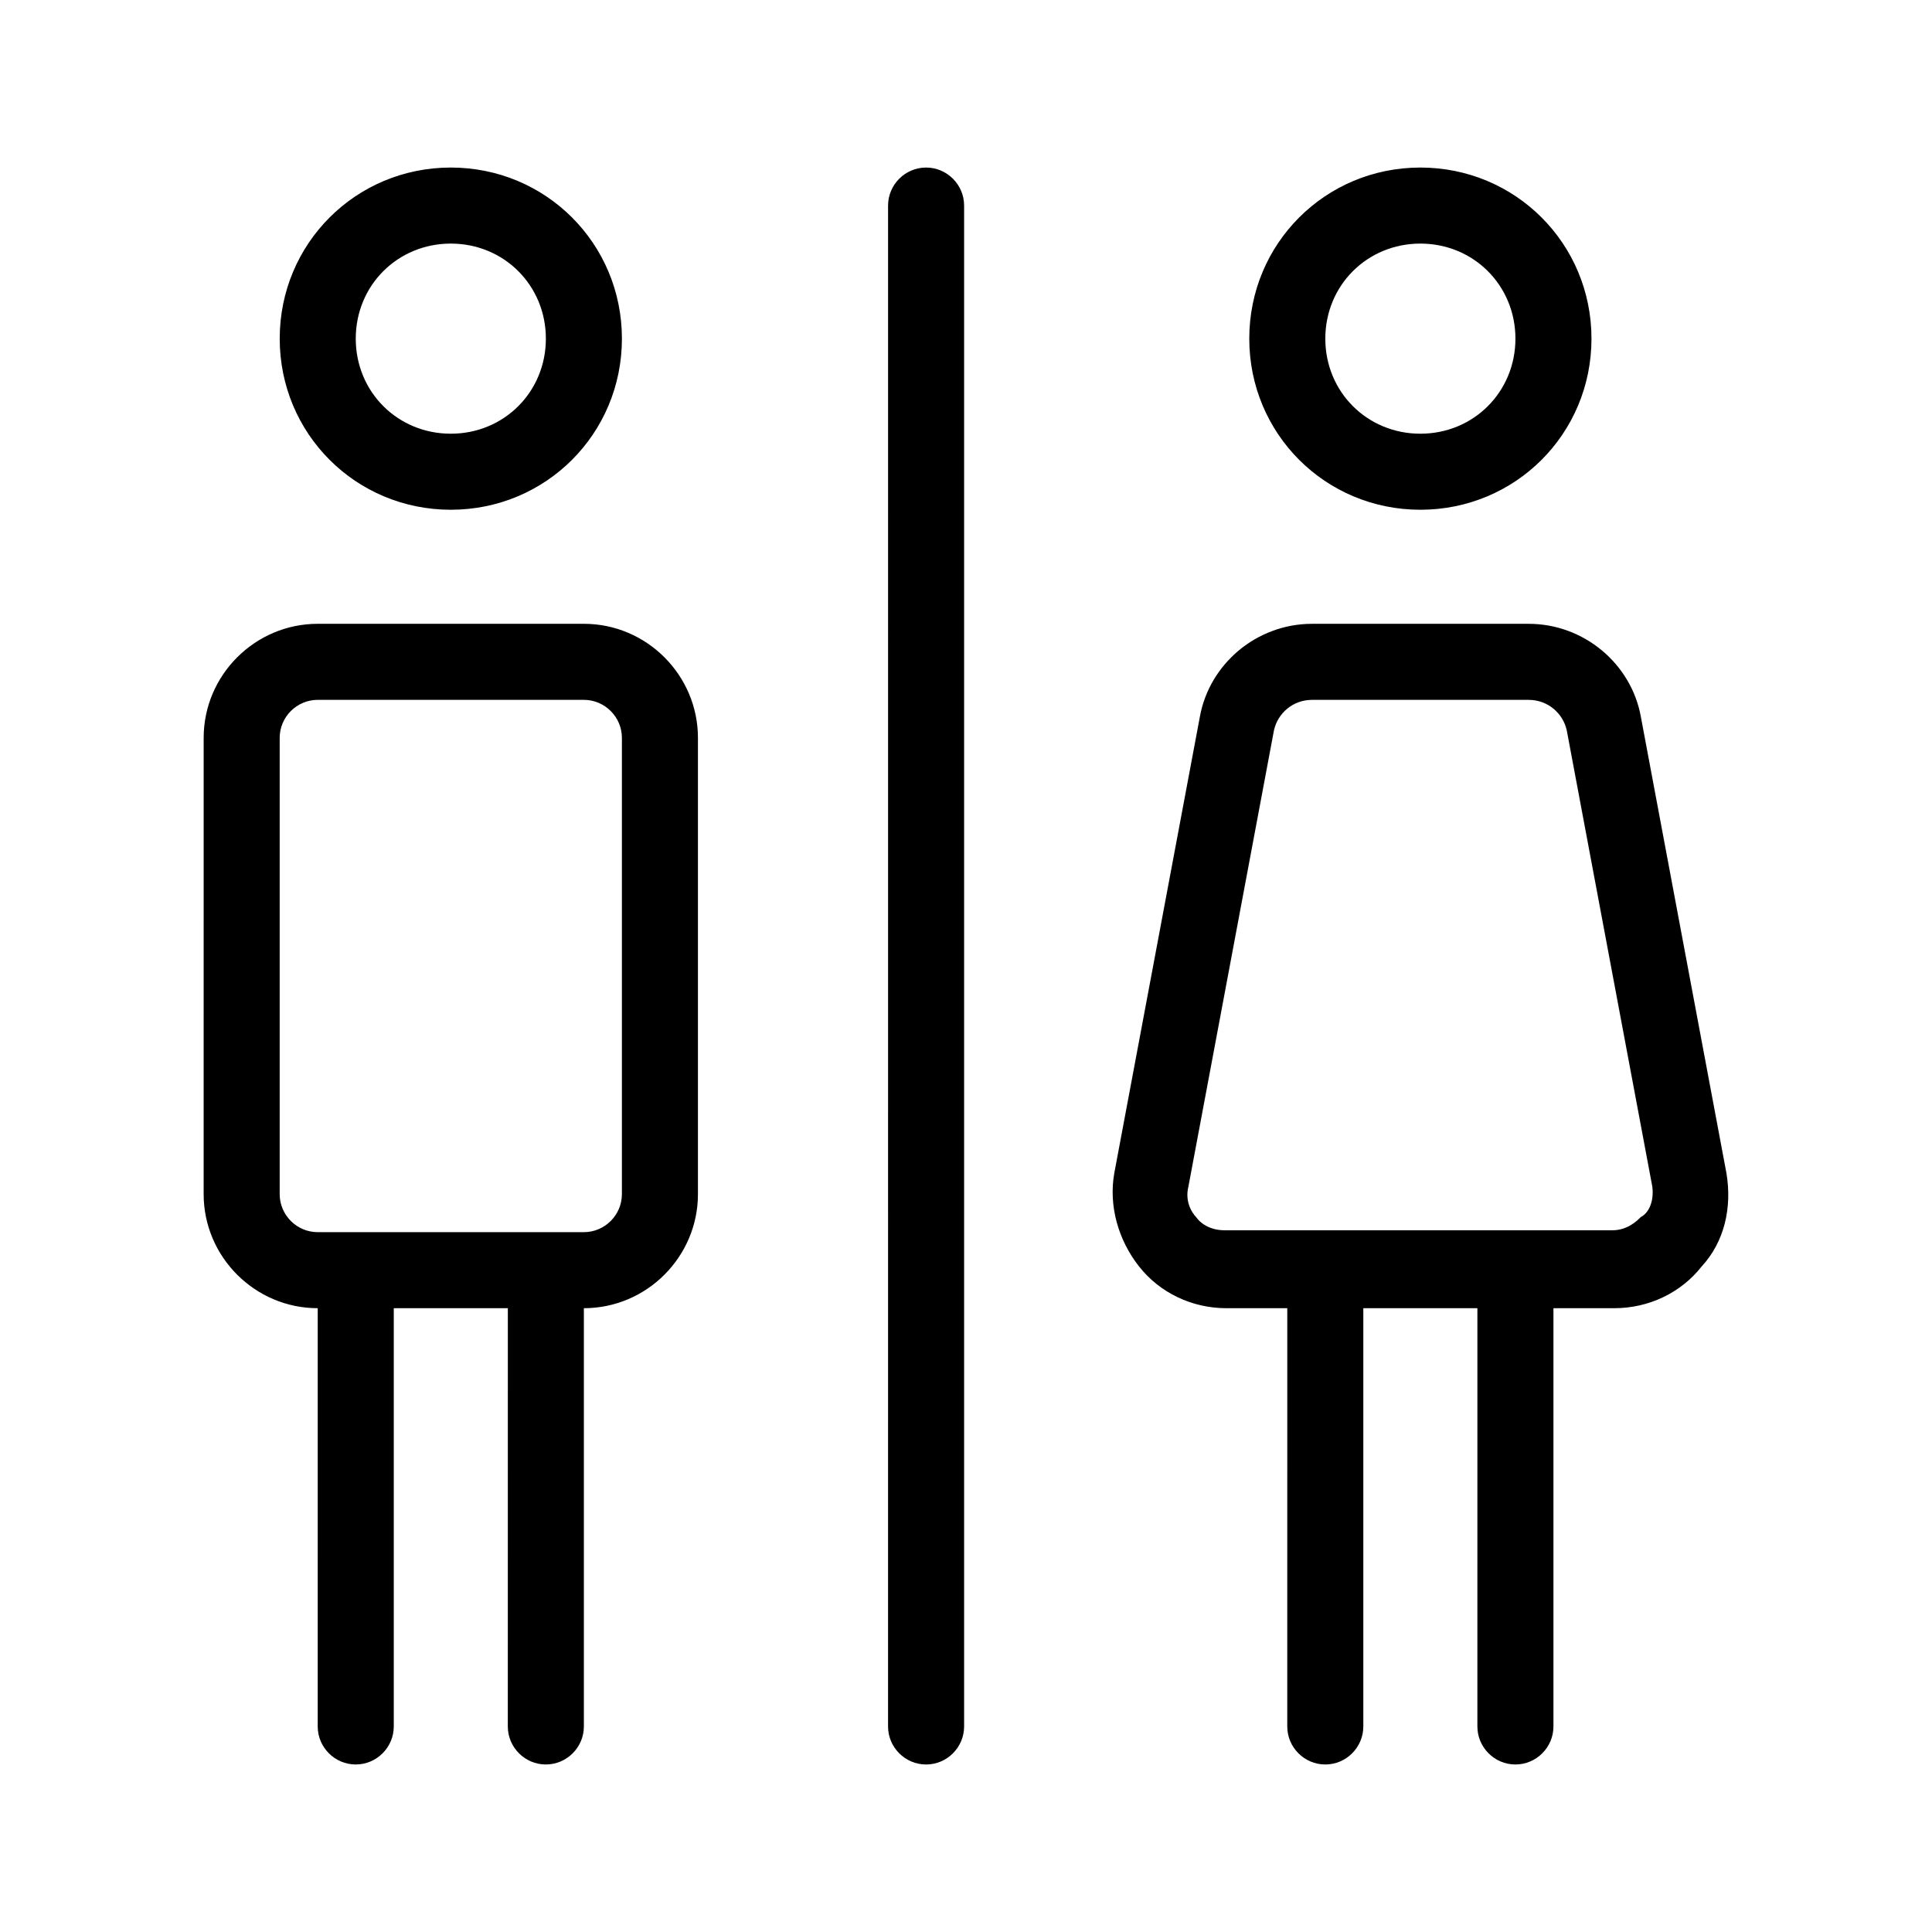
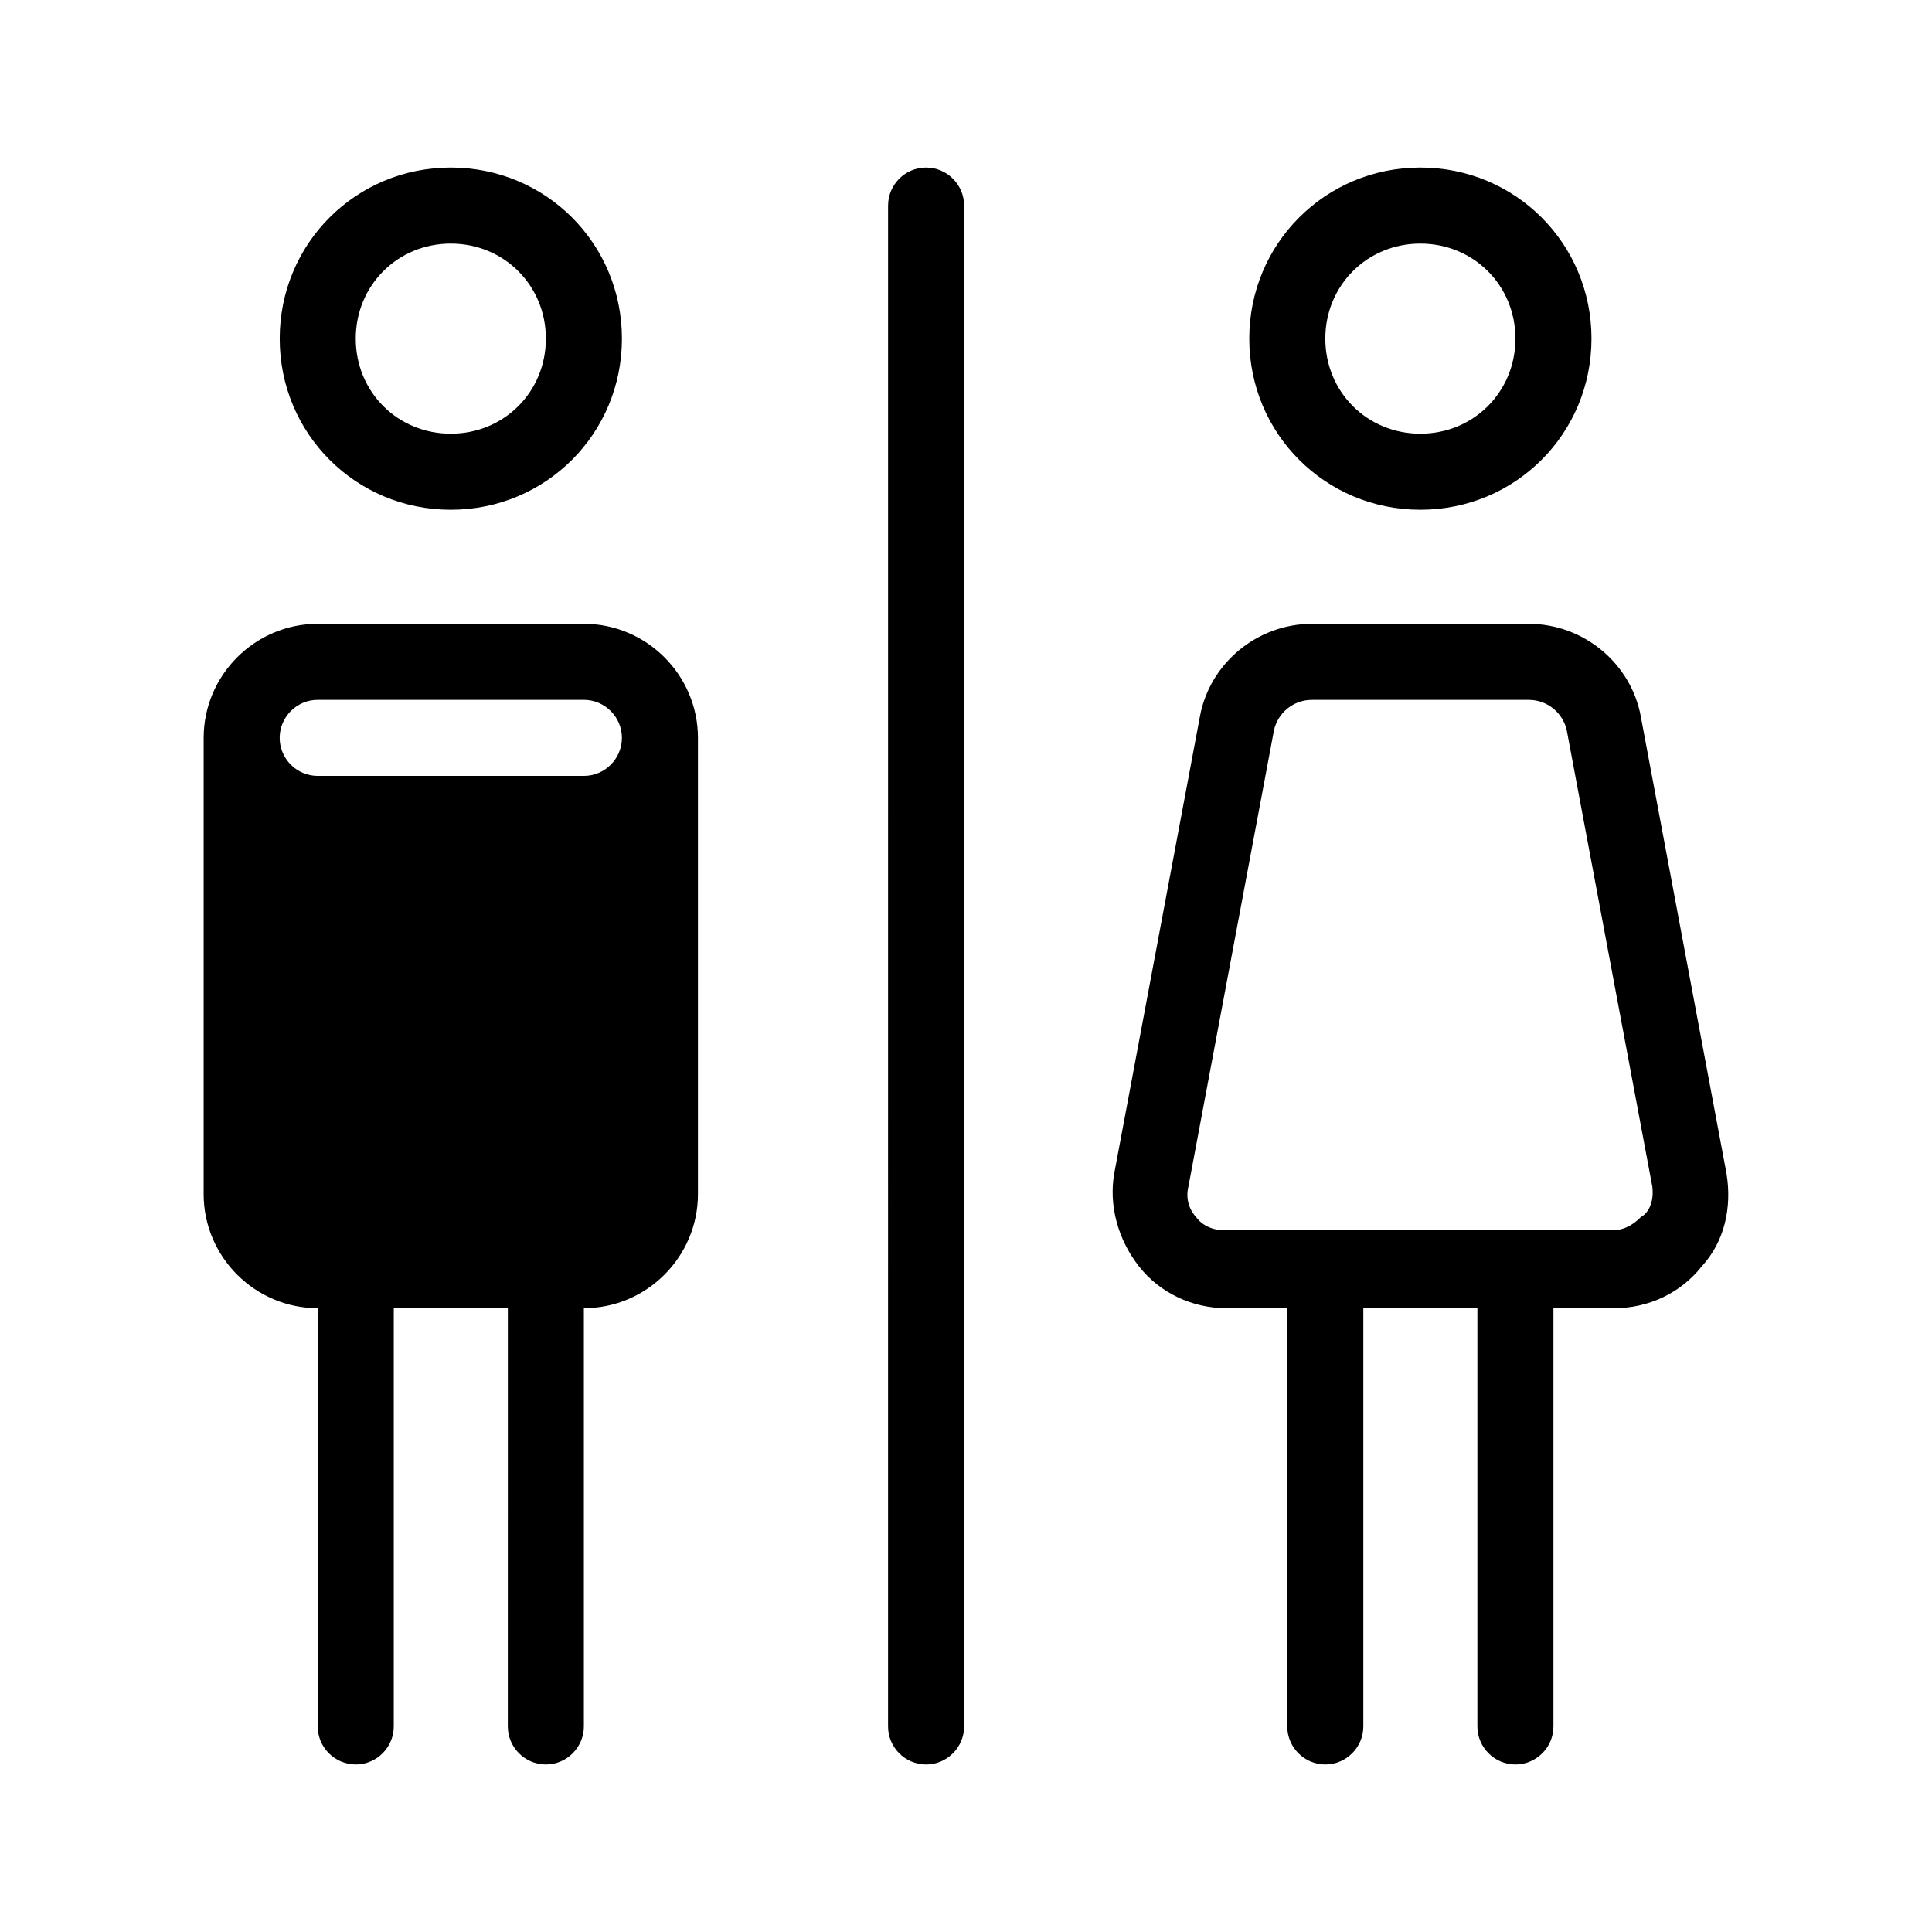
<svg xmlns="http://www.w3.org/2000/svg" fill="#000000" width="800px" height="800px" version="1.1" viewBox="144 144 512 512">
-   <path d="m399.5 198.48v403.05c0 5.543-4.535 10.078-10.078 10.078s-10.078-4.535-10.078-10.078l0.004-403.05c0-5.543 4.535-10.078 10.078-10.078 5.539 0 10.074 4.535 10.074 10.078zm75.57 35.266c0-25.191 20.152-45.344 45.344-45.344s45.344 20.152 45.344 45.344c0 25.191-20.152 45.344-45.344 45.344s-45.344-20.152-45.344-45.344zm20.152 0c0 14.105 11.082 25.191 25.191 25.191 14.105 0 25.191-11.082 25.191-25.191 0-14.105-11.082-25.191-25.191-25.191s-25.191 11.082-25.191 25.191zm99.754 245.86c-5.543 7.055-14.105 11.082-23.176 11.082h-16.121v110.84c0 5.543-4.535 10.078-10.078 10.078-5.543 0-10.078-4.535-10.078-10.078l0.004-110.84h-30.23v110.84c0 5.543-4.535 10.078-10.078 10.078-5.543 0-10.078-4.535-10.078-10.078l0.004-110.84h-16.121c-9.07 0-17.633-4.031-23.176-11.082-5.543-7.055-8.062-16.121-6.551-24.688l22.672-120.91c2.519-14.105 15.113-24.688 29.727-24.688h57.434c14.609 0 27.207 10.578 29.727 24.688l22.672 120.91c1.512 9.066-0.504 18.137-6.551 24.688zm-13.098-21.16-22.672-120.91c-1.008-4.535-5.039-8.062-10.078-8.062h-57.434c-5.039 0-9.07 3.527-10.078 8.062l-22.672 120.91c-1.008 4.031 1.008 7.055 2.016 8.062 1.008 1.512 3.527 3.527 7.559 3.527h102.78c4.031 0 6.551-2.519 7.559-3.527 2.016-1.012 3.527-4.031 3.023-8.062zm-363.75-224.7c0-25.191 20.152-45.344 45.344-45.344s45.344 20.152 45.344 45.344c0 25.191-20.152 45.344-45.344 45.344s-45.344-20.152-45.344-45.344zm20.152 0c0 14.105 11.082 25.191 25.191 25.191 14.105 0 25.191-11.082 25.191-25.191 0-14.105-11.082-25.191-25.191-25.191s-25.191 11.082-25.191 25.191zm90.684 105.8v120.91c0 16.625-13.602 30.23-30.23 30.23v110.84c0 5.543-4.535 10.078-10.078 10.078-5.543 0-10.078-4.535-10.078-10.078l0.008-110.84h-30.23v110.84c0 5.543-4.535 10.078-10.078 10.078-5.543 0-10.078-4.535-10.078-10.078l0.004-110.84c-16.625 0-30.23-13.602-30.23-30.23l0.004-120.91c0-16.625 13.602-30.23 30.23-30.23h70.535c16.621 0 30.223 13.602 30.223 30.23zm-20.152 0c0-5.543-4.535-10.078-10.078-10.078h-70.535c-5.543 0-10.078 4.535-10.078 10.078v120.91c0 5.543 4.535 10.078 10.078 10.078h70.535c5.543 0 10.078-4.535 10.078-10.078z" />
+   <path d="m399.5 198.48v403.05c0 5.543-4.535 10.078-10.078 10.078s-10.078-4.535-10.078-10.078l0.004-403.05c0-5.543 4.535-10.078 10.078-10.078 5.539 0 10.074 4.535 10.074 10.078zm75.57 35.266c0-25.191 20.152-45.344 45.344-45.344s45.344 20.152 45.344 45.344c0 25.191-20.152 45.344-45.344 45.344s-45.344-20.152-45.344-45.344zm20.152 0c0 14.105 11.082 25.191 25.191 25.191 14.105 0 25.191-11.082 25.191-25.191 0-14.105-11.082-25.191-25.191-25.191s-25.191 11.082-25.191 25.191zm99.754 245.86c-5.543 7.055-14.105 11.082-23.176 11.082h-16.121v110.84c0 5.543-4.535 10.078-10.078 10.078-5.543 0-10.078-4.535-10.078-10.078l0.004-110.84h-30.23v110.84c0 5.543-4.535 10.078-10.078 10.078-5.543 0-10.078-4.535-10.078-10.078l0.004-110.84h-16.121c-9.07 0-17.633-4.031-23.176-11.082-5.543-7.055-8.062-16.121-6.551-24.688l22.672-120.91c2.519-14.105 15.113-24.688 29.727-24.688h57.434c14.609 0 27.207 10.578 29.727 24.688l22.672 120.91c1.512 9.066-0.504 18.137-6.551 24.688zm-13.098-21.16-22.672-120.91c-1.008-4.535-5.039-8.062-10.078-8.062h-57.434c-5.039 0-9.07 3.527-10.078 8.062l-22.672 120.91c-1.008 4.031 1.008 7.055 2.016 8.062 1.008 1.512 3.527 3.527 7.559 3.527h102.78c4.031 0 6.551-2.519 7.559-3.527 2.016-1.012 3.527-4.031 3.023-8.062zm-363.75-224.7c0-25.191 20.152-45.344 45.344-45.344s45.344 20.152 45.344 45.344c0 25.191-20.152 45.344-45.344 45.344s-45.344-20.152-45.344-45.344zm20.152 0c0 14.105 11.082 25.191 25.191 25.191 14.105 0 25.191-11.082 25.191-25.191 0-14.105-11.082-25.191-25.191-25.191s-25.191 11.082-25.191 25.191zm90.684 105.8v120.91c0 16.625-13.602 30.23-30.23 30.23v110.84c0 5.543-4.535 10.078-10.078 10.078-5.543 0-10.078-4.535-10.078-10.078l0.008-110.84h-30.23v110.84c0 5.543-4.535 10.078-10.078 10.078-5.543 0-10.078-4.535-10.078-10.078l0.004-110.84c-16.625 0-30.23-13.602-30.23-30.23l0.004-120.91c0-16.625 13.602-30.23 30.23-30.23h70.535c16.621 0 30.223 13.602 30.223 30.23zm-20.152 0c0-5.543-4.535-10.078-10.078-10.078h-70.535c-5.543 0-10.078 4.535-10.078 10.078c0 5.543 4.535 10.078 10.078 10.078h70.535c5.543 0 10.078-4.535 10.078-10.078z" />
</svg>